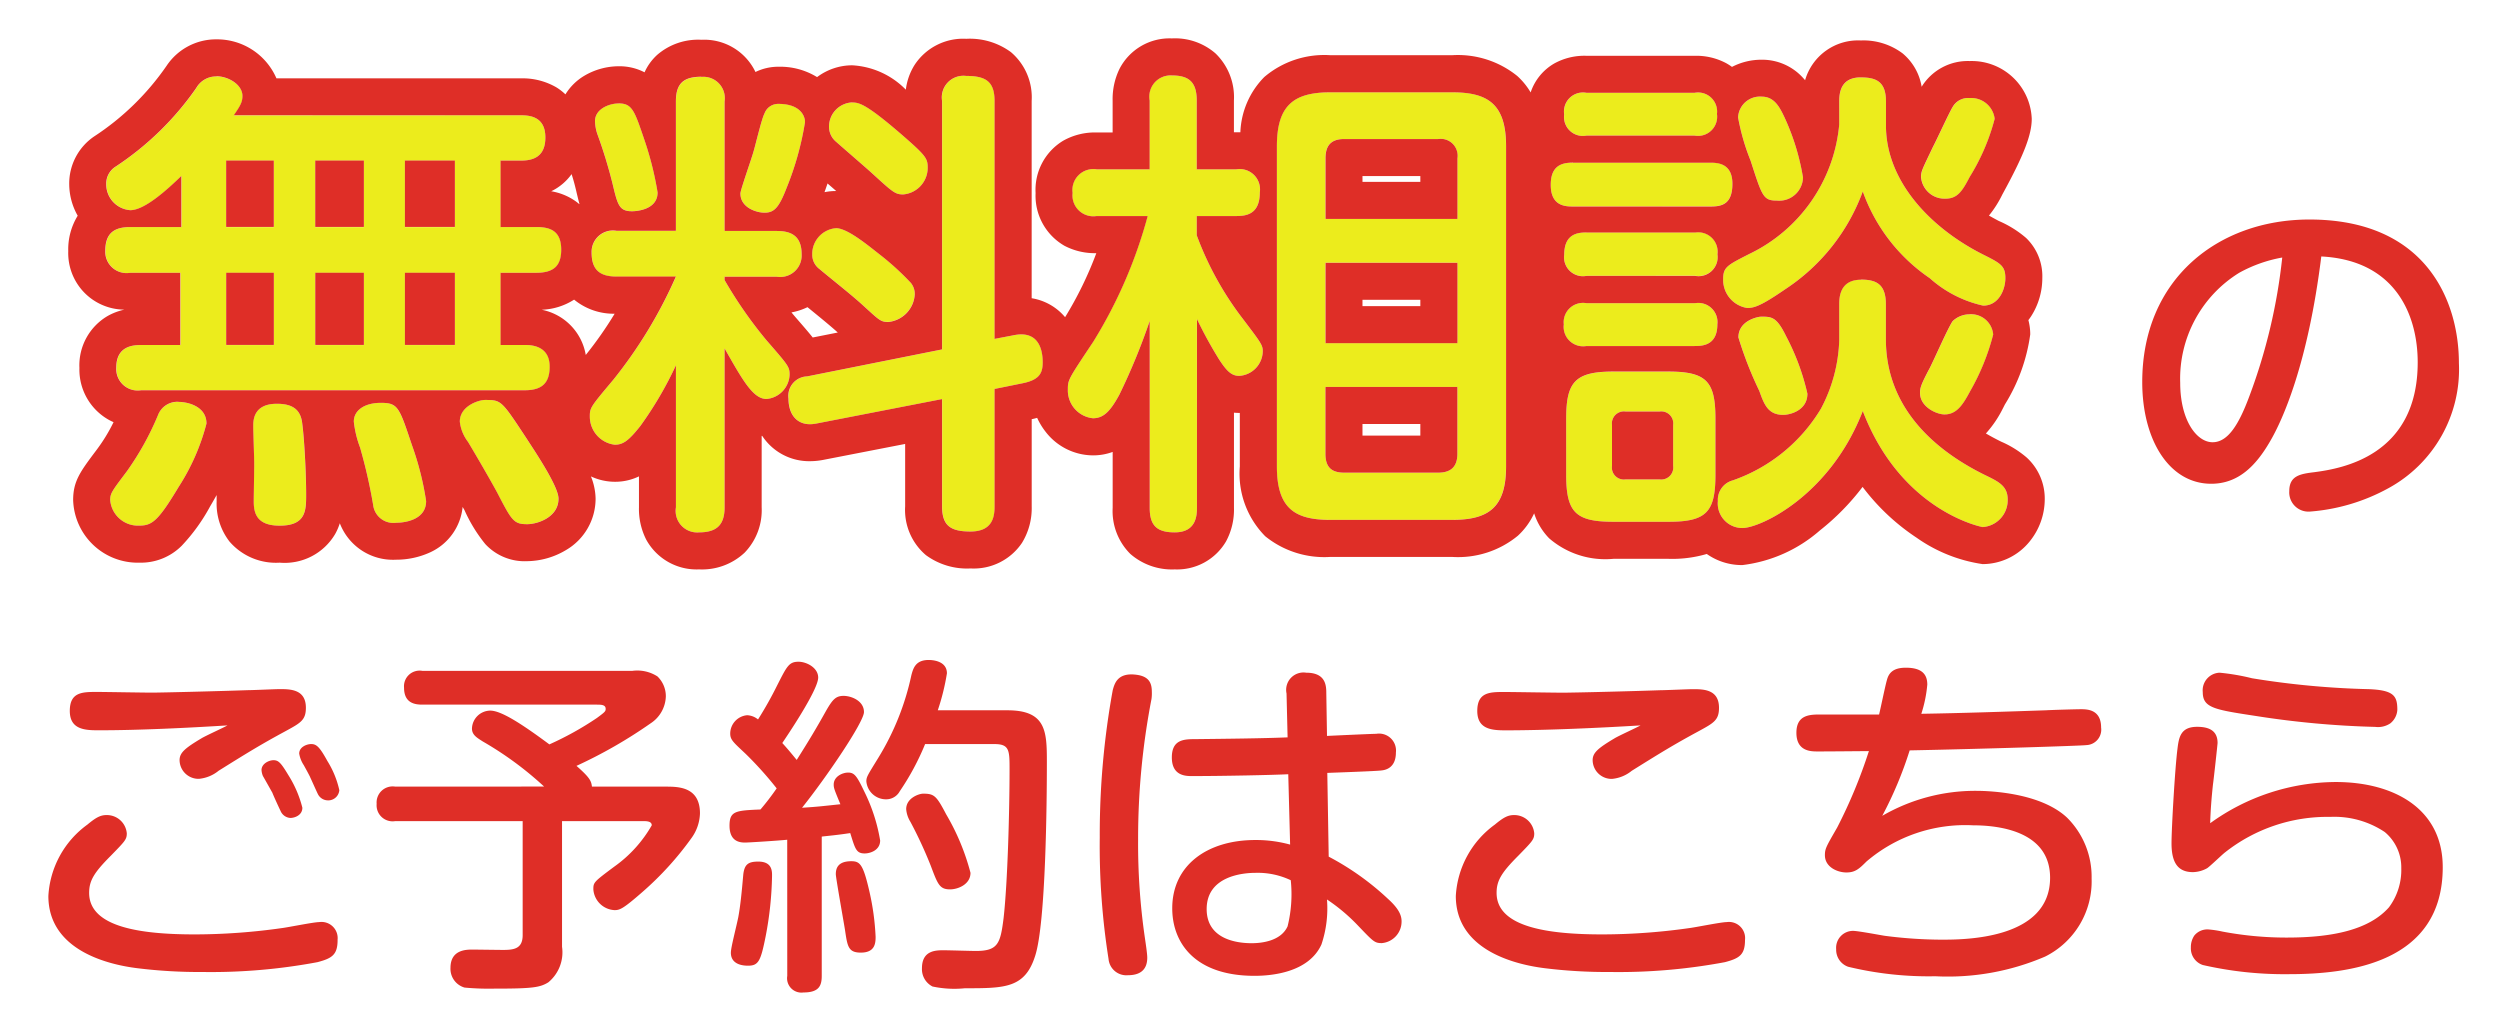
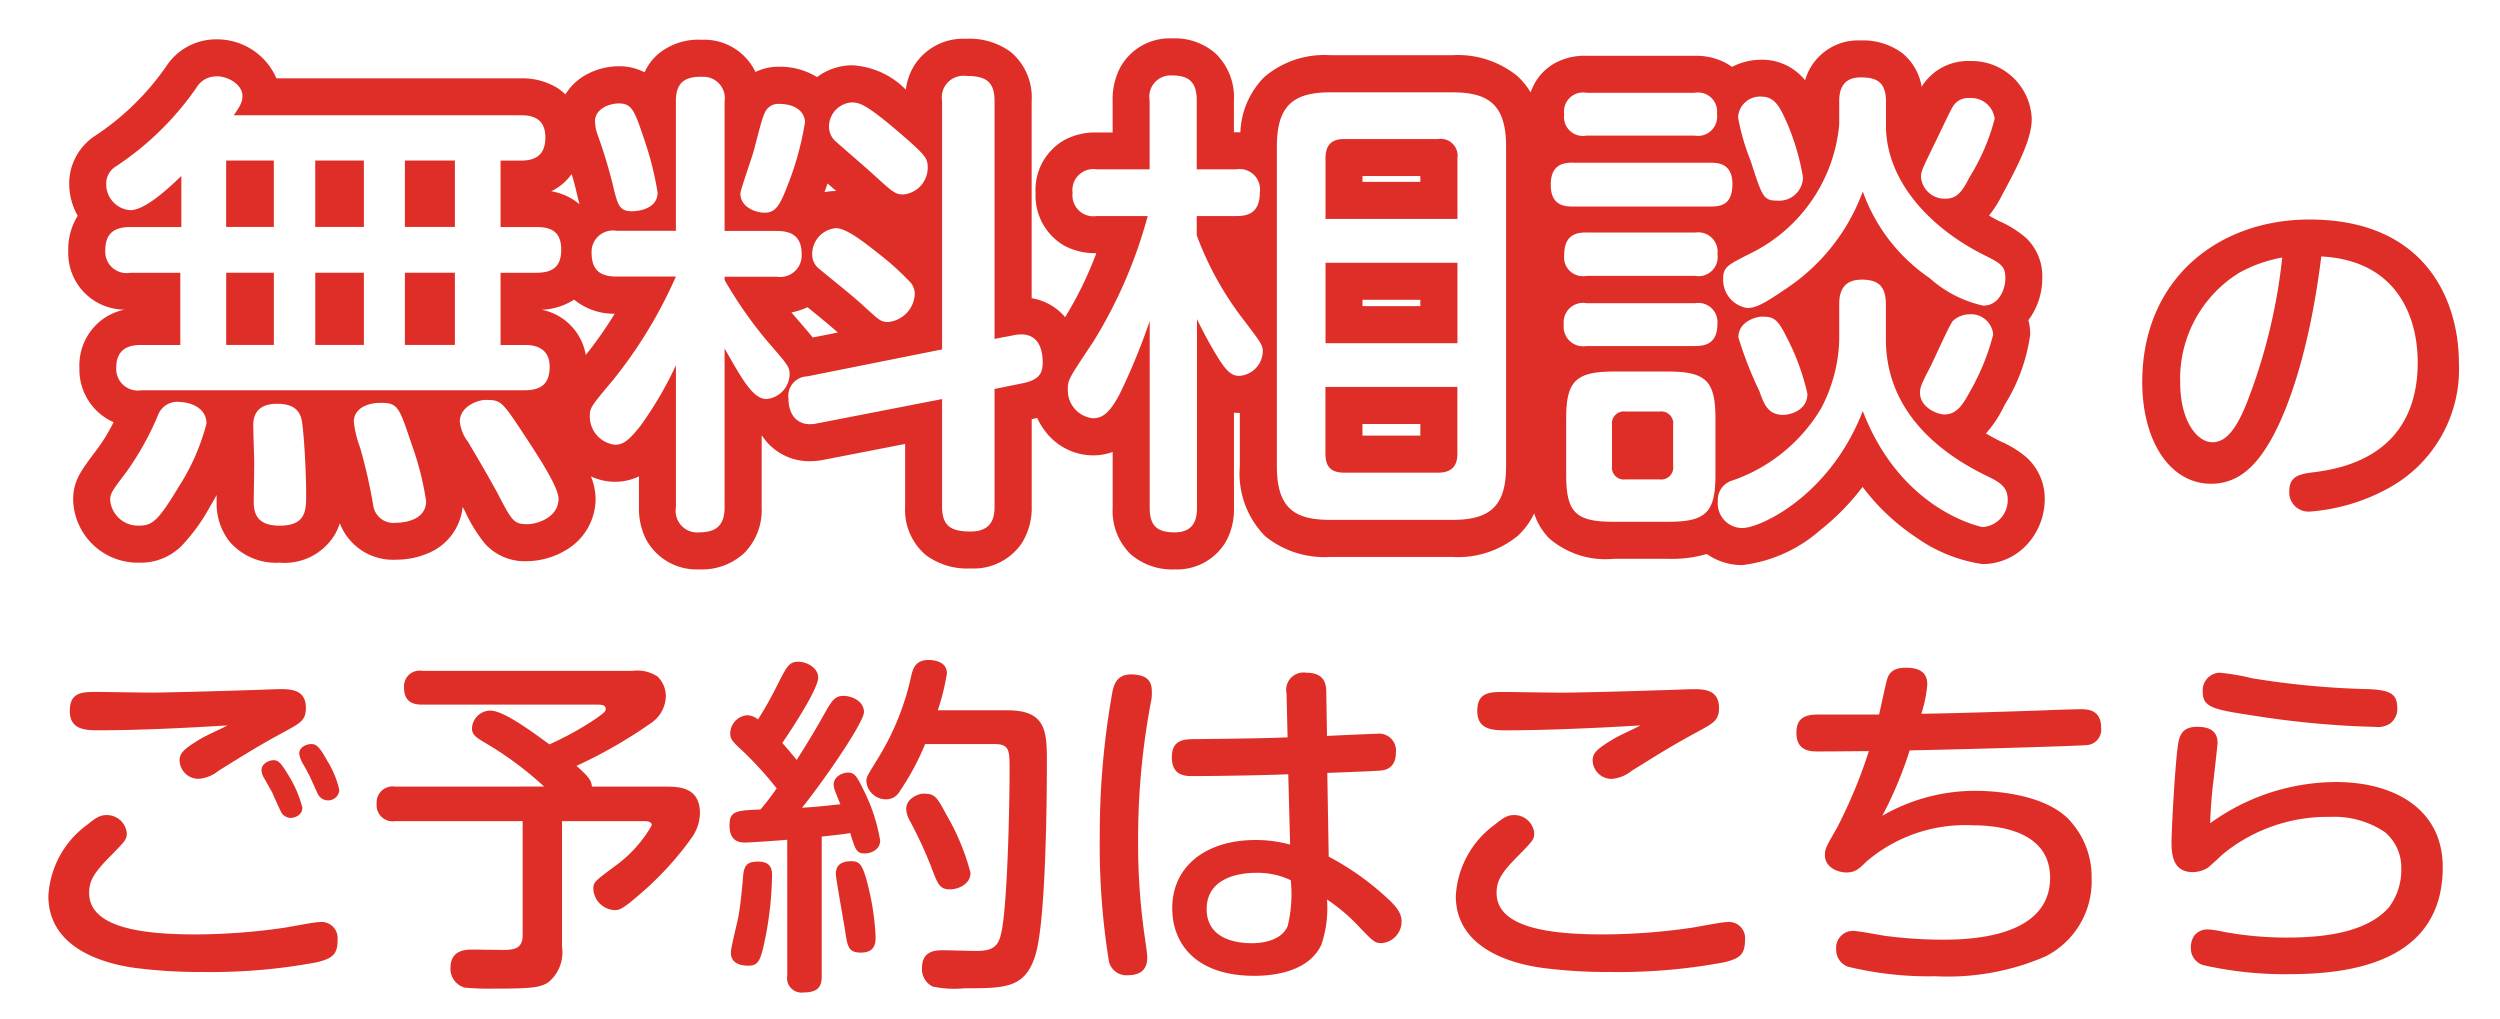
<svg xmlns="http://www.w3.org/2000/svg" width="135" height="55" viewBox="0 0 135 55">
  <defs>
    <clipPath id="a">
      <rect width="135" height="55" transform="translate(72.902 10.826)" fill="#fff" />
    </clipPath>
  </defs>
  <g transform="translate(-72.902 -10.826)" clip-path="url(#a)">
    <g transform="translate(73.652 6.13)">
-       <path d="M-105.118-20.072c.338-.494.468-.7.468-1.04,0-.624-.78-1.066-1.4-1.066a1.236,1.236,0,0,0-1.092.624,16.029,16.029,0,0,1-4.342,4.238,1.084,1.084,0,0,0-.52.962,1.4,1.4,0,0,0,1.3,1.4c.78,0,2-1.118,2.756-1.846v2.756h-2.756c-.962,0-1.352.416-1.352,1.3a1.152,1.152,0,0,0,1.352,1.17h2.7v3.9h-2.106c-.442,0-1.352.052-1.352,1.222a1.164,1.164,0,0,0,1.352,1.222h20.7c.91,0,1.352-.364,1.352-1.274,0-.988-.754-1.17-1.3-1.17h-1.352v-3.9h1.924c.936,0,1.352-.364,1.352-1.248,0-1.04-.624-1.222-1.352-1.222h-1.924v-3.588H-89.6c.962,0,1.3-.494,1.3-1.248,0-1.092-.78-1.2-1.326-1.2Zm7.02,6.032h-2.626v-3.588H-98.1Zm0,6.37h-2.626v-3.9H-98.1Zm-4.862-6.37h-2.574v-3.588h2.574Zm0,6.37h-2.574v-3.9h2.574Zm9.776-6.37h-2.7v-3.588h2.7Zm0,6.37h-2.7v-3.9h2.7ZM-108.134-4.6a1.116,1.116,0,0,0-1.092.728,15.4,15.4,0,0,1-1.69,3.042C-111.7.208-111.8.338-111.8.7a1.507,1.507,0,0,0,1.586,1.378c.676,0,1.014-.26,2.106-2.08A11.728,11.728,0,0,0-106.6-3.432C-106.6-4.342-107.562-4.6-108.134-4.6Zm5.33.1c-1.274,0-1.274.91-1.274,1.2,0,.312.052,1.742.052,2.054,0,.286-.026,1.716-.026,2.028,0,.65.182,1.3,1.4,1.3,1.43,0,1.43-.832,1.43-1.69,0-1.17-.1-2.99-.208-3.8C-101.5-4.186-101.946-4.5-102.8-4.5Zm5.616-.052c-.858,0-1.456.39-1.456,1.014a5.689,5.689,0,0,0,.338,1.4A28.288,28.288,0,0,1-97.6.962a1.1,1.1,0,0,0,1.248.962c.468,0,1.612-.156,1.612-1.17a15.746,15.746,0,0,0-.754-2.99C-96.2-4.316-96.252-4.55-97.188-4.55Zm5.616-.156c-.312,0-1.352.312-1.352,1.17a2.2,2.2,0,0,0,.442,1.092c.468.78,1.222,2.08,1.586,2.756.78,1.508.884,1.69,1.612,1.69.546,0,1.69-.364,1.69-1.378,0-.65-1.2-2.444-1.742-3.276C-90.688-4.706-90.688-4.706-91.572-4.706Zm27.534-3.3V-20.852c0-1.066-.494-1.352-1.534-1.352a1.169,1.169,0,0,0-1.3,1.352V-7.436l-7.28,1.456a1.054,1.054,0,0,0-1.014,1.2c0,.91.52,1.534,1.482,1.352l6.812-1.326v5.8c0,1.066.494,1.352,1.534,1.352,1.2,0,1.3-.806,1.3-1.352V-5.3l1.534-.312c.884-.182,1.066-.546,1.066-1.118,0-.442-.078-1.742-1.508-1.482Zm-17.212,9.1A1.163,1.163,0,0,0-80,2.444c.962,0,1.378-.416,1.378-1.352v-8.58c.962,1.69,1.534,2.73,2.262,2.73a1.37,1.37,0,0,0,1.248-1.3c0-.442-.052-.494-1.248-1.872a23.168,23.168,0,0,1-2.262-3.25v-.182h2.808a1.161,1.161,0,0,0,1.352-1.222c0-1.066-.676-1.248-1.352-1.248h-2.808v-6.994a1.155,1.155,0,0,0-1.248-1.326c-.936,0-1.378.338-1.378,1.326v6.994h-3.2a1.152,1.152,0,0,0-1.352,1.17c0,.962.468,1.3,1.352,1.3h3.2A24.857,24.857,0,0,1-84.63-5.8C-85.852-4.342-85.9-4.29-85.9-3.822a1.531,1.531,0,0,0,1.352,1.534c.468,0,.78-.26,1.378-1.014A19.8,19.8,0,0,0-81.25-6.578Zm-3.094-21.814c-.494,0-1.274.286-1.274.962a2.371,2.371,0,0,0,.13.7,26.492,26.492,0,0,1,.806,2.626c.286,1.2.364,1.534,1.066,1.534.286,0,1.378-.1,1.378-1.014a17.386,17.386,0,0,0-.728-2.886C-83.486-20.332-83.616-20.722-84.344-20.722Zm8.632.026a.782.782,0,0,0-.754.52c-.156.286-.494,1.742-.6,2.08-.1.364-.7,2.054-.7,2.236,0,.78.884,1.04,1.3,1.04.52,0,.78-.26,1.2-1.352a16.193,16.193,0,0,0,.988-3.536C-74.282-20.1-74.594-20.7-75.712-20.7Zm3.978-.078a1.312,1.312,0,0,0-1.248,1.3,1.059,1.059,0,0,0,.39.832c.26.234,1.586,1.378,1.872,1.638,1.17,1.066,1.3,1.2,1.742,1.2a1.445,1.445,0,0,0,1.326-1.43c0-.52-.078-.65-1.456-1.846C-71.006-20.722-71.37-20.774-71.734-20.774Zm-.884,6.786a1.4,1.4,0,0,0-1.274,1.4.97.97,0,0,0,.39.806c.65.546,1.742,1.4,2.366,1.976.858.78.936.884,1.352.884a1.593,1.593,0,0,0,1.43-1.508.964.964,0,0,0-.208-.6,14.638,14.638,0,0,0-1.716-1.56C-71.006-13.156-72.02-13.988-72.618-13.988Zm36.192-4.42c0-2.288-.988-2.912-2.912-2.912h-6.578c-1.976,0-2.886.7-2.886,2.912v17.29c0,2.262.962,2.886,2.886,2.886h6.578c1.976,0,2.912-.676,2.912-2.886ZM-39.052-7.774h-7.124v-4.342h7.124Zm-7.124-6.708v-3.276c0-.65.26-1.04,1.014-1.04h5.07a.912.912,0,0,1,1.04,1.04v3.276Zm7.124,12.688c0,.754-.416,1.014-1.04,1.014h-5.07c-.7,0-1.014-.312-1.014-1.014V-5.408h7.124Zm-14.066-7.28A22.771,22.771,0,0,0-51.9-6.864c.364.546.624.858,1.066.858a1.358,1.358,0,0,0,1.274-1.326c0-.338-.1-.468-1.066-1.742a17.122,17.122,0,0,1-2.5-4.524v-1.04h2.132c.52,0,1.274-.078,1.274-1.274a1.1,1.1,0,0,0-1.274-1.248h-2.132v-3.718c0-1.04-.468-1.352-1.352-1.352a1.149,1.149,0,0,0-1.2,1.352v3.718h-2.86a1.132,1.132,0,0,0-1.3,1.274,1.128,1.128,0,0,0,1.3,1.248h2.756a25.434,25.434,0,0,1-2.938,6.786C-60.06-5.824-60.086-5.8-60.086-5.278a1.512,1.512,0,0,0,1.352,1.56c.572,0,.936-.364,1.43-1.274A34.373,34.373,0,0,0-55.666-8.97V1.118c0,.988.416,1.326,1.352,1.326,1.144,0,1.2-.884,1.2-1.326ZM-25.4-15.158c.572,0,1.2-.078,1.2-1.222,0-1.092-.754-1.144-1.2-1.144h-7.41c-.6,0-1.2.156-1.2,1.2,0,1.144.78,1.17,1.2,1.17Zm2.782-5.928a1.184,1.184,0,0,0-1.274,1.118,11.8,11.8,0,0,0,.676,2.34c.624,1.924.676,2.158,1.43,2.158a1.287,1.287,0,0,0,1.4-1.248A12.565,12.565,0,0,0-21.4-19.994C-21.658-20.54-21.944-21.086-22.62-21.086ZM-26.26-7.618c.39,0,1.248,0,1.248-1.17a1.036,1.036,0,0,0-1.2-1.144h-5.876a1.045,1.045,0,0,0-1.222,1.144,1.053,1.053,0,0,0,1.222,1.17ZM-22.672-9.2c-.1,0-1.2.182-1.2,1.118A19.937,19.937,0,0,0-22.75-5.2c.26.728.468,1.3,1.3,1.3.312,0,1.3-.208,1.3-1.144a12.54,12.54,0,0,0-1.144-3.094C-21.814-9.2-22.074-9.2-22.672-9.2Zm-2.444,5.512c0-2-.468-2.548-2.548-2.548h-2.964c-2.08,0-2.548.572-2.548,2.548V-.676c0,2.028.494,2.548,2.548,2.548h2.99c2.054,0,2.522-.546,2.522-2.548ZM-27.4-1.144a.646.646,0,0,1-.728.728h-1.846a.644.644,0,0,1-.728-.728v-2.21a.647.647,0,0,1,.728-.728h1.846a.646.646,0,0,1,.728.728Zm1.17-17.836a1.036,1.036,0,0,0,1.2-1.17,1.028,1.028,0,0,0-1.2-1.144h-5.85a1.028,1.028,0,0,0-1.2,1.17,1.02,1.02,0,0,0,1.2,1.144Zm.026,7.566a1.032,1.032,0,0,0,1.2-1.17,1.049,1.049,0,0,0-1.2-1.17h-5.876c-.442,0-1.2.052-1.2,1.2a1.02,1.02,0,0,0,1.2,1.144Zm16.172-8.476a1.272,1.272,0,0,0-1.352-1.118.952.952,0,0,0-.91.468c-.182.286-.884,1.82-1.066,2.158-.572,1.2-.65,1.326-.65,1.638a1.279,1.279,0,0,0,1.3,1.17c.65,0,.91-.364,1.326-1.17A11.356,11.356,0,0,0-10.036-19.89ZM-18.434-7.9a8.418,8.418,0,0,1-.988,3.666A9,9,0,0,1-24.18-.364,1.089,1.089,0,0,0-24.986.754,1.329,1.329,0,0,0-23.66,2.21c.962,0,4.732-1.742,6.5-6.318,2.08,5.434,6.448,6.266,6.474,6.266A1.454,1.454,0,0,0-9.334.676c0-.728-.468-.962-1.222-1.326-3.016-1.482-5.356-3.848-5.356-7.332V-9.854c0-1.066-.468-1.352-1.352-1.352-1.17,0-1.17,1.014-1.17,1.352Zm0-11.674A8.618,8.618,0,0,1-23.3-12.584c-1.17.6-1.4.7-1.4,1.352a1.538,1.538,0,0,0,1.3,1.56c.364,0,.728-.1,2.054-1.014a10.717,10.717,0,0,0,4.186-5.278,9.527,9.527,0,0,0,3.614,4.68A6.4,6.4,0,0,0-10.66-9.8c.858,0,1.2-.884,1.2-1.482,0-.676-.26-.806-1.248-1.3-2.86-1.456-5.2-3.978-5.2-6.942v-1.3c0-1.066-.52-1.3-1.352-1.3-.91,0-1.17.572-1.17,1.274Zm8.32,11.336a1.2,1.2,0,0,0-1.3-1.092,1.339,1.339,0,0,0-.884.364c-.234.312-1.04,2.158-1.248,2.548-.468.884-.52,1.066-.52,1.326,0,.78.91,1.17,1.326,1.17.676,0,1.014-.572,1.378-1.248A12.289,12.289,0,0,0-10.114-8.242Z" transform="translate(117 31)" fill="#ecec1c" />
      <path d="M-54.47-22.23a1.149,1.149,0,0,0-1.2,1.352v3.718h-2.86a1.132,1.132,0,0,0-1.3,1.274,1.128,1.128,0,0,0,1.3,1.248h2.756a25.434,25.434,0,0,1-2.938,6.786C-60.06-5.824-60.086-5.8-60.086-5.278a1.512,1.512,0,0,0,1.352,1.56c.572,0,.936-.364,1.43-1.274A34.372,34.372,0,0,0-55.666-8.97V1.118c0,.988.416,1.326,1.352,1.326,1.144,0,1.2-.884,1.2-1.326V-9.074A22.772,22.772,0,0,0-51.9-6.864c.364.546.624.858,1.066.858a1.358,1.358,0,0,0,1.274-1.326c0-.338-.1-.468-1.066-1.742a17.122,17.122,0,0,1-2.5-4.524v-1.04h2.132c.52,0,1.274-.078,1.274-1.274a1.1,1.1,0,0,0-1.274-1.248h-2.132v-3.718c0-1.04-.468-1.352-1.352-1.352m-11.1.026a1.169,1.169,0,0,0-1.3,1.352V-7.436l-7.28,1.456a1.054,1.054,0,0,0-1.014,1.2c0,.91.52,1.534,1.482,1.352l6.812-1.326v5.8c0,1.066.494,1.352,1.534,1.352,1.2,0,1.3-.806,1.3-1.352V-5.3l1.534-.312c.884-.182,1.066-.546,1.066-1.118,0-.442-.078-1.742-1.508-1.482l-1.092.208V-20.852c0-1.066-.494-1.352-1.534-1.352m-40.482.026a1.236,1.236,0,0,0-1.092.624,16.029,16.029,0,0,1-4.342,4.238,1.084,1.084,0,0,0-.52.962,1.4,1.4,0,0,0,1.3,1.4c.78,0,2-1.118,2.756-1.846v2.756h-2.756c-.962,0-1.352.416-1.352,1.3a1.152,1.152,0,0,0,1.352,1.17h2.7v3.9h-2.106c-.442,0-1.352.052-1.352,1.222a1.164,1.164,0,0,0,1.352,1.222h20.7c.91,0,1.352-.364,1.352-1.274,0-.988-.754-1.17-1.3-1.17h-1.352v-3.9h1.924c.936,0,1.352-.364,1.352-1.248,0-1.04-.624-1.222-1.352-1.222h-1.924v-3.588H-89.6c.962,0,1.3-.494,1.3-1.248,0-1.092-.78-1.2-1.326-1.2h-15.5c.338-.494.468-.7.468-1.04,0-.624-.78-1.066-1.4-1.066m3.094,8.138h-2.574v-3.588h2.574v3.588m4.862,0h-2.626v-3.588H-98.1v3.588m4.914,0h-2.7v-3.588h2.7v3.588m-9.776,6.37h-2.574v-3.9h2.574v3.9m4.862,0h-2.626v-3.9H-98.1v3.9m4.914,0h-2.7v-3.9h2.7v3.9m13.312-14.482c-.936,0-1.378.338-1.378,1.326v6.994h-3.2a1.152,1.152,0,0,0-1.352,1.17c0,.962.468,1.3,1.352,1.3h3.2A24.857,24.857,0,0,1-84.63-5.8C-85.852-4.342-85.9-4.29-85.9-3.822a1.531,1.531,0,0,0,1.352,1.534c.468,0,.78-.26,1.378-1.014A19.8,19.8,0,0,0-81.25-6.578v7.67A1.163,1.163,0,0,0-80,2.444c.962,0,1.378-.416,1.378-1.352v-8.58c.962,1.69,1.534,2.73,2.262,2.73a1.37,1.37,0,0,0,1.248-1.3c0-.442-.052-.494-1.248-1.872a23.168,23.168,0,0,1-2.262-3.25v-.182h2.808a1.161,1.161,0,0,0,1.352-1.222c0-1.066-.676-1.248-1.352-1.248h-2.808v-6.994a1.155,1.155,0,0,0-1.248-1.326m62.608.026c-.91,0-1.17.572-1.17,1.274v1.274A8.618,8.618,0,0,1-23.3-12.584c-1.17.6-1.4.7-1.4,1.352a1.538,1.538,0,0,0,1.3,1.56c.364,0,.728-.1,2.054-1.014a10.717,10.717,0,0,0,4.186-5.278,9.527,9.527,0,0,0,3.614,4.68A6.4,6.4,0,0,0-10.66-9.8c.858,0,1.2-.884,1.2-1.482,0-.676-.26-.806-1.248-1.3-2.86-1.456-5.2-3.978-5.2-6.942v-1.3c0-1.066-.52-1.3-1.352-1.3m-28.652.806c-1.976,0-2.886.7-2.886,2.912v17.29c0,2.262.962,2.886,2.886,2.886h6.578c1.976,0,2.912-.676,2.912-2.886v-17.29c0-2.288-.988-2.912-2.912-2.912h-6.578m6.864,6.838h-7.124v-3.276c0-.65.26-1.04,1.014-1.04h5.07a.912.912,0,0,1,1.04,1.04v3.276m0,6.708h-7.124v-4.342h7.124v4.342M-40.092-.78h-5.07c-.7,0-1.014-.312-1.014-1.014V-5.408h7.124v3.614c0,.754-.416,1.014-1.04,1.014m8.008-20.514a1.028,1.028,0,0,0-1.2,1.17,1.02,1.02,0,0,0,1.2,1.144h5.85a1.036,1.036,0,0,0,1.2-1.17,1.028,1.028,0,0,0-1.2-1.144h-5.85m9.464.208a1.184,1.184,0,0,0-1.274,1.118,11.8,11.8,0,0,0,.676,2.34c.624,1.924.676,2.158,1.43,2.158a1.287,1.287,0,0,0,1.4-1.248A12.565,12.565,0,0,0-21.4-19.994c-.26-.546-.546-1.092-1.222-1.092m11.232.078a.952.952,0,0,0-.91.468c-.182.286-.884,1.82-1.066,2.158-.572,1.2-.65,1.326-.65,1.638a1.279,1.279,0,0,0,1.3,1.17c.65,0,.91-.364,1.326-1.17a11.356,11.356,0,0,0,1.352-3.146,1.272,1.272,0,0,0-1.352-1.118m-60.346.234a1.312,1.312,0,0,0-1.248,1.3,1.059,1.059,0,0,0,.39.832c.26.234,1.586,1.378,1.872,1.638,1.17,1.066,1.3,1.2,1.742,1.2a1.445,1.445,0,0,0,1.326-1.43c0-.52-.078-.65-1.456-1.846-1.9-1.638-2.262-1.69-2.626-1.69m-12.61.052c-.494,0-1.274.286-1.274.962a2.371,2.371,0,0,0,.13.7,26.492,26.492,0,0,1,.806,2.626c.286,1.2.364,1.534,1.066,1.534.286,0,1.378-.1,1.378-1.014a17.385,17.385,0,0,0-.728-2.886c-.52-1.534-.65-1.924-1.378-1.924m8.632.026a.782.782,0,0,0-.754.52c-.156.286-.494,1.742-.6,2.08-.1.364-.7,2.054-.7,2.236,0,.78.884,1.04,1.3,1.04.52,0,.78-.26,1.2-1.352a16.193,16.193,0,0,0,.988-3.536c0-.39-.312-.988-1.43-.988m42.9,3.172c-.6,0-1.2.156-1.2,1.2,0,1.144.78,1.17,1.2,1.17h7.41c.572,0,1.2-.078,1.2-1.222,0-1.092-.754-1.144-1.2-1.144h-7.41m-39.806,3.536a1.4,1.4,0,0,0-1.274,1.4.97.97,0,0,0,.39.806c.65.546,1.742,1.4,2.366,1.976.858.78.936.884,1.352.884a1.593,1.593,0,0,0,1.43-1.508.964.964,0,0,0-.208-.6,14.639,14.639,0,0,0-1.716-1.56c-.728-.572-1.742-1.4-2.34-1.4m40.534.234c-.442,0-1.2.052-1.2,1.2a1.02,1.02,0,0,0,1.2,1.144h5.876a1.032,1.032,0,0,0,1.2-1.17,1.048,1.048,0,0,0-1.2-1.17h-5.876m14.82,2.548c-1.17,0-1.17,1.014-1.17,1.352V-7.9a8.418,8.418,0,0,1-.988,3.666A9,9,0,0,1-24.18-.364,1.089,1.089,0,0,0-24.986.754,1.329,1.329,0,0,0-23.66,2.21c.962,0,4.732-1.742,6.5-6.318,2.08,5.434,6.448,6.266,6.474,6.266A1.454,1.454,0,0,0-9.334.676c0-.728-.468-.962-1.222-1.326-3.016-1.482-5.356-3.848-5.356-7.332V-9.854c0-1.066-.468-1.352-1.352-1.352m-14.82,1.274a1.045,1.045,0,0,0-1.222,1.144,1.053,1.053,0,0,0,1.222,1.17h5.824c.39,0,1.248,0,1.248-1.17a1.036,1.036,0,0,0-1.2-1.144h-5.876m20.67.6a1.339,1.339,0,0,0-.884.364c-.234.312-1.04,2.158-1.248,2.548-.468.884-.52,1.066-.52,1.326,0,.78.91,1.17,1.326,1.17.676,0,1.014-.572,1.378-1.248a12.288,12.288,0,0,0,1.248-3.068,1.2,1.2,0,0,0-1.3-1.092m-11.258.13c-.1,0-1.2.182-1.2,1.118A19.937,19.937,0,0,0-22.75-5.2c.26.728.468,1.3,1.3,1.3.312,0,1.3-.208,1.3-1.144a12.54,12.54,0,0,0-1.144-3.094c-.52-1.066-.78-1.066-1.378-1.066M-30.628-6.24c-2.08,0-2.548.572-2.548,2.548V-.676c0,2.028.494,2.548,2.548,2.548h2.99c2.054,0,2.522-.546,2.522-2.548V-3.692c0-2-.468-2.548-2.548-2.548h-2.964m2.5,5.824h-1.846a.644.644,0,0,1-.728-.728v-2.21a.647.647,0,0,1,.728-.728h1.846a.646.646,0,0,1,.728.728v2.21a.646.646,0,0,1-.728.728m-63.44-4.29c-.312,0-1.352.312-1.352,1.17a2.2,2.2,0,0,0,.442,1.092c.468.78,1.222,2.08,1.586,2.756.78,1.508.884,1.69,1.612,1.69.546,0,1.69-.364,1.69-1.378,0-.65-1.2-2.444-1.742-3.276-1.352-2.054-1.352-2.054-2.236-2.054m-16.562.1a1.116,1.116,0,0,0-1.092.728,15.4,15.4,0,0,1-1.69,3.042C-111.7.208-111.8.338-111.8.7a1.507,1.507,0,0,0,1.586,1.378c.676,0,1.014-.26,2.106-2.08A11.728,11.728,0,0,0-106.6-3.432c0-.91-.962-1.17-1.534-1.17m10.946.052c-.858,0-1.456.39-1.456,1.014a5.689,5.689,0,0,0,.338,1.4A28.29,28.29,0,0,1-97.6.962a1.1,1.1,0,0,0,1.248.962c.468,0,1.612-.156,1.612-1.17a15.747,15.747,0,0,0-.754-2.99c-.7-2.08-.754-2.314-1.69-2.314M-102.8-4.5c-1.274,0-1.274.91-1.274,1.2,0,.312.052,1.742.052,2.054,0,.286-.026,1.716-.026,2.028,0,.65.182,1.3,1.4,1.3,1.43,0,1.43-.832,1.43-1.69,0-1.17-.1-2.99-.208-3.8-.078-.78-.52-1.092-1.378-1.092M-54.47-24.23a3.328,3.328,0,0,1,2.357.81,3.285,3.285,0,0,1,.995,2.542v1.718h.132c.058,0,.131,0,.216,0a4.478,4.478,0,0,1,1.291-2.984,5,5,0,0,1,3.563-1.179h6.578A5.1,5.1,0,0,1-35.817-22.2a3.783,3.783,0,0,1,.722.887,2.844,2.844,0,0,1,1.277-1.564,3.366,3.366,0,0,1,1.734-.414h5.85a3.432,3.432,0,0,1,1.7.4,2.861,2.861,0,0,1,.311.2,3.442,3.442,0,0,1,1.605-.388,2.973,2.973,0,0,1,2.238.987q.055.059.105.12a2.976,2.976,0,0,1,3.012-2.147,3.517,3.517,0,0,1,2.256.7,2.97,2.97,0,0,1,1.026,1.8,2.926,2.926,0,0,1,2.594-1.388A3.245,3.245,0,0,1-8.036-19.89c0,.867-.43,1.975-1.586,4.085a5.866,5.866,0,0,1-.724,1.142c.178.1.357.2.534.292a5.7,5.7,0,0,1,1.47.916,2.863,2.863,0,0,1,.877,2.169,3.814,3.814,0,0,1-.6,2.053q-.072.112-.152.215a3.01,3.01,0,0,1,.1.773,9.638,9.638,0,0,1-1.37,3.784l-.09.178-.028.054a5.924,5.924,0,0,1-.878,1.3l-.03.031q.392.23.829.445a5.384,5.384,0,0,1,1.374.855A3.006,3.006,0,0,1-7.334.676,3.634,3.634,0,0,1-8.15,2.937a3.275,3.275,0,0,1-2.536,1.221,8.241,8.241,0,0,1-3.562-1.422A11.769,11.769,0,0,1-17.17-.012,12.963,12.963,0,0,1-19.477,2.34,7.763,7.763,0,0,1-23.66,4.21a3.289,3.289,0,0,1-1.924-.6,6.614,6.614,0,0,1-2.054.263h-2.99a4.635,4.635,0,0,1-3.464-1.105,3.4,3.4,0,0,1-.814-1.353,3.819,3.819,0,0,1-.876,1.208,5.079,5.079,0,0,1-3.556,1.147h-6.578a5.066,5.066,0,0,1-3.512-1.117A4.809,4.809,0,0,1-50.8-1.118V-4.006a2.981,2.981,0,0,1-.316-.014V1.118a3.605,3.605,0,0,1-.427,1.812,3.061,3.061,0,0,1-2.769,1.514,3.42,3.42,0,0,1-2.4-.836,3.267,3.267,0,0,1-.954-2.49V-1.9a3.044,3.044,0,0,1-1.068.186,3.25,3.25,0,0,1-2.545-1.264,3.71,3.71,0,0,1-.465-.762q-.141.04-.294.073V1.04a3.586,3.586,0,0,1-.525,1.971,3.138,3.138,0,0,1-2.775,1.381,3.742,3.742,0,0,1-2.414-.72,3.2,3.2,0,0,1-1.12-2.632V-2.331l-4.44.864A3.735,3.735,0,0,1-74-1.4a3.032,3.032,0,0,1-2.591-1.367l-.029,0V1.092a3.3,3.3,0,0,1-.924,2.451,3.358,3.358,0,0,1-2.454.9,3.1,3.1,0,0,1-2.861-1.616,3.662,3.662,0,0,1-.387-1.736V-.58a2.953,2.953,0,0,1-1.3.292,3.085,3.085,0,0,1-1.294-.29,3.338,3.338,0,0,1,.252,1.2A3.214,3.214,0,0,1-87.187,3.4a4.183,4.183,0,0,1-2.1.6,2.894,2.894,0,0,1-2.261-.928,8.241,8.241,0,0,1-1.12-1.828l-.1-.174a3.022,3.022,0,0,1-1.748,2.45,4.388,4.388,0,0,1-1.849.4A3.072,3.072,0,0,1-99.4,1.951a3.08,3.08,0,0,1-.257.592,3.166,3.166,0,0,1-2.991,1.537,3.308,3.308,0,0,1-2.712-1.144A3.346,3.346,0,0,1-106.052.78c0-.075,0-.2,0-.352-.157.283-.281.494-.339.592l-.006.009a10.026,10.026,0,0,1-1.541,2.138,3.115,3.115,0,0,1-2.28.913A3.491,3.491,0,0,1-113.8.7c0-1.022.386-1.537,1.231-2.663l.058-.078a9.094,9.094,0,0,0,.893-1.467q-.105-.045-.211-.1a3.108,3.108,0,0,1-1.633-2.8v-.043a3.084,3.084,0,0,1,1.529-2.792,3.223,3.223,0,0,1,.9-.34,3.054,3.054,0,0,1-3.031-3.159,3.461,3.461,0,0,1,.51-1.913,3.48,3.48,0,0,1-.458-1.7,3.075,3.075,0,0,1,1.337-2.575,14.153,14.153,0,0,0,3.921-3.821,3.206,3.206,0,0,1,2.7-1.428,3.493,3.493,0,0,1,3.232,2.106h13.2a3.636,3.636,0,0,1,1.918.487,2.922,2.922,0,0,1,.487.378,2.987,2.987,0,0,1,1.012-1,3.683,3.683,0,0,1,1.861-.518,2.95,2.95,0,0,1,1.4.327,2.857,2.857,0,0,1,.681-.941,3.375,3.375,0,0,1,2.39-.816,3.064,3.064,0,0,1,2.918,1.74,2.8,2.8,0,0,1,1.242-.284,3.8,3.8,0,0,1,2.085.56,3.169,3.169,0,0,1,1.893-.638,4.385,4.385,0,0,1,2.9,1.316,3.241,3.241,0,0,1,.48-1.347,3.135,3.135,0,0,1,2.781-1.4,3.742,3.742,0,0,1,2.414.72,3.2,3.2,0,0,1,1.12,2.632V-10.2a2.972,2.972,0,0,1,1.805,1.024,19.888,19.888,0,0,0,1.687-3.457,3.528,3.528,0,0,1-1.723-.4,3.116,3.116,0,0,1-1.557-2.843,3.094,3.094,0,0,1,1.49-2.829,3.482,3.482,0,0,1,1.81-.445h.86v-1.718a3.73,3.73,0,0,1,.365-1.705A3.038,3.038,0,0,1-54.47-24.23Zm-32.156,8.268c-.1-.413-.145-.585-.258-.939a2.9,2.9,0,0,1-1.1.925,3.2,3.2,0,0,1,1.3.527c.065.046.137.1.212.167l.012-.008c-.055-.2-.107-.422-.165-.662Zm45.574-.836h-3.124v.316h3.124Zm-31.541.81-.47-.409c-.054.161-.109.319-.164.471A3.013,3.013,0,0,1-72.593-15.988ZM-84.559-9.363a3.363,3.363,0,0,1-2.189-.761,3.447,3.447,0,0,1-1.754.546,3,3,0,0,1,2.383,2.442A20.347,20.347,0,0,0-84.559-9.363Zm43.507-.753h-3.124v.342h3.124ZM-72.51-8.348c-.373-.34-.964-.821-1.486-1.247l-.15-.122a3.382,3.382,0,0,1-.865.283c.076.093.133.161.167.2l.054.063c.443.51.722.832.926,1.092Zm31.458,4.94h-3.124v.628h3.124Z" transform="translate(117 31)" fill="#df2e27" />
      <path d="M-8.4-12.977c4.047.209,5.206,3.211,5.206,5.719,0,5.073-4.142,5.738-5.567,5.928-.779.095-1.368.19-1.368,1.026A1.038,1.038,0,0,0-9.025.8,10.416,10.416,0,0,0-4.788-.456,7.313,7.313,0,0,0-.969-7.22c0-3.325-1.748-7.752-8.075-7.752-4.9,0-9.025,3.192-9.025,8.778,0,3.135,1.463,5.491,3.724,5.491,1.463,0,2.413-.969,3.173-2.28C-10.488-4.142-9.12-7.182-8.4-12.977Zm-2.109.057a30.468,30.468,0,0,1-1.767,7.467c-.57,1.539-1.159,2.508-1.995,2.508-.855,0-1.748-1.178-1.748-3.211A6.72,6.72,0,0,1-12.825-12.1,7.541,7.541,0,0,1-10.507-12.92Zm-110.96,25.266c-.19.114-1.2.57-1.406.7-.893.532-1.178.779-1.178,1.178a1.022,1.022,0,0,0,1.045,1.007,1.97,1.97,0,0,0,1.064-.437c1.615-1.007,2.261-1.406,3.629-2.147.8-.437,1.083-.589,1.083-1.254,0-.988-.817-1.007-1.406-1.007-.247,0-1.444.057-1.729.057-1.634.057-4.674.133-5.206.133-.361,0-2.584-.038-2.926-.038-.8,0-1.482,0-1.482,1.026,0,1.007.817,1.045,1.539,1.045C-126.293,12.612-123.6,12.479-121.467,12.346Zm5.947,11.59a.873.873,0,0,0-.988-.969c-.3,0-1.691.285-2.014.323a33.65,33.65,0,0,1-4.693.342c-2.85,0-5.719-.361-5.719-2.242,0-.665.266-1.1,1.178-2.014.76-.779.855-.874.855-1.2a1.079,1.079,0,0,0-1.1-.988c-.323,0-.57.133-1.026.513a5.106,5.106,0,0,0-2.109,3.857c0,3.021,3.42,3.724,4.769,3.895a27.354,27.354,0,0,0,3.553.209,31.142,31.142,0,0,0,6.213-.532C-115.824,24.924-115.52,24.734-115.52,23.936Zm-3.515-7.942c.057.152.361.817.437.969a.611.611,0,0,0,.532.38c.209,0,.646-.133.646-.551a6.067,6.067,0,0,0-.76-1.767c-.4-.665-.532-.8-.8-.8-.247,0-.646.19-.646.532a1,1,0,0,0,.076.323C-119.472,15.215-119.111,15.861-119.035,15.994Zm2.033-.855c.057.114.342.76.418.912a.609.609,0,0,0,.513.342.6.6,0,0,0,.646-.551,5.036,5.036,0,0,0-.646-1.577c-.418-.76-.589-.912-.874-.912-.228,0-.646.152-.646.513a1.6,1.6,0,0,0,.247.627C-117.211,14.74-117.135,14.873-117,15.139Zm4.6.513a.868.868,0,0,0-1.007.931.865.865,0,0,0,1.007.931h6.878V23.67c0,.741-.475.8-1.064.8-.171,0-1.558-.019-1.634-.019-.342,0-1.2,0-1.2.988a1.054,1.054,0,0,0,.76,1.064,14.07,14.07,0,0,0,1.6.057c2.052,0,2.47-.057,2.926-.342A2.1,2.1,0,0,0-103.4,24.3V17.514h4.351c.209,0,.494,0,.494.228a6.981,6.981,0,0,1-2.014,2.223c-1.121.836-1.14.855-1.14,1.235a1.208,1.208,0,0,0,1.14,1.121c.285,0,.456-.057,1.52-.988a16.911,16.911,0,0,0,2.641-2.907,2.386,2.386,0,0,0,.456-1.33c0-1.444-1.178-1.444-1.862-1.444h-3.971c-.038-.3-.1-.475-.836-1.121a25.631,25.631,0,0,0,4.009-2.3,1.8,1.8,0,0,0,.817-1.444A1.48,1.48,0,0,0-98.249,9.7,2.015,2.015,0,0,0-99.6,9.4h-11.343a.844.844,0,0,0-.988.912c0,.836.589.912.988.912h9.386c.266,0,.513,0,.513.228,0,.133-.038.171-.475.494a16.9,16.9,0,0,1-2.565,1.425c-1.482-1.1-2.6-1.824-3.192-1.824a1,1,0,0,0-.988.969c0,.342.266.494.589.7a18.359,18.359,0,0,1,3.306,2.432Zm21.166,10.222a.775.775,0,0,0,.874.893c.836,0,.988-.361.988-.893V18.35c.3-.038.8-.076,1.539-.19.266.855.323,1.1.779,1.1.3,0,.836-.171.836-.7a9.387,9.387,0,0,0-.855-2.641c-.4-.836-.532-1.026-.874-1.026-.3,0-.779.209-.779.646,0,.19.038.285.361,1.064-1.083.114-1.2.133-2.071.19,1.349-1.691,3.344-4.636,3.344-5.168,0-.608-.684-.874-1.1-.874s-.589.19-.931.779c-.551.988-.893,1.558-1.6,2.679-.1-.114-.38-.475-.779-.912.19-.285,1.938-2.85,1.938-3.534,0-.532-.627-.855-1.064-.855-.513,0-.627.247-1.14,1.254a19.945,19.945,0,0,1-1.045,1.862.989.989,0,0,0-.589-.228,1,1,0,0,0-.912.988c0,.342.171.475.836,1.1a19.47,19.47,0,0,1,1.672,1.862,13.851,13.851,0,0,1-.874,1.14c-1.33.057-1.672.076-1.672.874,0,.855.551.912.836.912.209,0,1.767-.1,2.28-.152ZM-92.8,19.7c-.532,0-.76.133-.817.741-.076.874-.152,1.653-.266,2.261-.133.646-.4,1.634-.4,1.919,0,.7.779.7.931.7.57,0,.684-.266.95-1.6a18.647,18.647,0,0,0,.342-3.23C-92.055,20.212-92.055,19.7-92.8,19.7Zm9.69-8.17a12.241,12.241,0,0,0,.494-1.995c0-.722-.893-.722-.988-.722-.722,0-.836.475-.931.817a14.108,14.108,0,0,1-1.786,4.465c-.57.931-.646,1.026-.646,1.273a1.063,1.063,0,0,0,1.083.969.833.833,0,0,0,.722-.437,13.715,13.715,0,0,0,1.368-2.546h3.743c.817,0,.817.342.817,1.387,0,2.128-.1,6.061-.323,8.018-.171,1.368-.3,1.767-1.5,1.767-.247,0-1.463-.038-1.729-.038-.418,0-1.178,0-1.178.969a1.049,1.049,0,0,0,.57.988,5.618,5.618,0,0,0,1.748.095c2.166,0,3.249,0,3.8-1.767.57-1.786.627-8.265.627-10.45,0-1.653-.038-2.793-2.128-2.793ZM-87.78,19.68c-.722,0-.836.38-.836.7,0,.19.418,2.527.494,3,.133.893.171,1.235.855,1.235.76,0,.8-.494.8-.855a13.608,13.608,0,0,0-.323-2.394C-87.134,19.851-87.305,19.68-87.78,19.68Zm3.876-3.648c-.209,0-.912.228-.912.836a1.539,1.539,0,0,0,.228.684,23.149,23.149,0,0,1,1.1,2.375c.38,1.007.475,1.273,1.045,1.273.418,0,1.1-.266,1.1-.893a12.394,12.394,0,0,0-1.311-3.154C-83.182,16.146-83.3,16.032-83.9,16.032Zm19.684-3.04c-1.406.057-3.306.076-4.94.095-.627,0-1.311,0-1.311.988,0,1.007.76,1.007,1.1,1.007,1.615,0,4.427-.057,5.187-.1l.1,3.8a6.942,6.942,0,0,0-1.881-.247c-2.6,0-4.484,1.368-4.484,3.686,0,1.862,1.216,3.648,4.446,3.648.855,0,2.907-.152,3.61-1.691a6.116,6.116,0,0,0,.3-2.432,9.807,9.807,0,0,1,1.634,1.368c.874.912.931.988,1.33.988a1.168,1.168,0,0,0,1.064-1.178c0-.323-.152-.684-.722-1.2A14.6,14.6,0,0,0-62,19.433l-.076-4.522c.475-.019,2.679-.095,2.926-.133.19-.019.779-.114.779-.969A.916.916,0,0,0-59.432,12.8c-.228,0-2.28.095-2.66.114L-62.13,10.6c0-.418-.038-1.1-1.083-1.1a.937.937,0,0,0-1.064,1.121Zm.171,7.714a7.227,7.227,0,0,1-.171,2.489c-.361.8-1.406.912-1.938.912-.8,0-2.432-.209-2.432-1.843,0-1.767,1.919-1.957,2.641-1.957A4.167,4.167,0,0,1-64.049,20.706ZM-72.39,9.61c-1.026-.133-1.178.494-1.273.836a43.5,43.5,0,0,0-.7,7.942,39.082,39.082,0,0,0,.475,6.574.965.965,0,0,0,1.045.874c.608,0,1.045-.247,1.045-.95,0-.228-.095-.836-.133-1.1a35.16,35.16,0,0,1-.361-5.244,39.593,39.593,0,0,1,.722-7.619,2.2,2.2,0,0,0,.019-.4C-71.554,10.1-71.668,9.7-72.39,9.61Zm27.227,2.736c-.19.114-1.2.57-1.406.7-.893.532-1.178.779-1.178,1.178A1.022,1.022,0,0,0-46.7,15.234a1.97,1.97,0,0,0,1.064-.437c1.615-1.007,2.261-1.406,3.629-2.147.8-.437,1.083-.589,1.083-1.254,0-.988-.817-1.007-1.406-1.007-.247,0-1.482.057-1.767.057-1.577.057-4.693.133-5.282.133-.4,0-2.774-.038-3.116-.038-.8,0-1.482,0-1.482,1.026,0,1.007.817,1.045,1.539,1.045C-50.236,12.612-47.348,12.479-45.163,12.346Zm5.643,11.59a.873.873,0,0,0-.988-.969c-.3,0-1.691.285-2.014.323a33.65,33.65,0,0,1-4.693.342c-2.85,0-5.719-.361-5.719-2.242,0-.665.266-1.1,1.178-2.014.76-.779.855-.874.855-1.2a1.079,1.079,0,0,0-1.1-.988c-.323,0-.57.133-1.026.513a5.106,5.106,0,0,0-2.109,3.857c0,3.021,3.42,3.724,4.769,3.895a27.354,27.354,0,0,0,3.553.209,31.142,31.142,0,0,0,6.213-.532C-39.824,24.924-39.52,24.734-39.52,23.936Zm8.892-10.241c3.8-.076,9.272-.247,9.538-.285a.836.836,0,0,0,.8-.95c0-.969-.741-.988-1.083-.988-.285,0-1.577.038-1.881.057-2.242.076-4.484.152-6.745.19a7.058,7.058,0,0,0,.323-1.577c0-.532-.266-.912-1.159-.912-.7,0-.931.3-1.026.684-.076.247-.342,1.539-.418,1.843h-3.135c-.589,0-1.33,0-1.33.988s.76,1.007,1.121,1.007c.437,0,.665,0,2.793-.019a27.2,27.2,0,0,1-1.71,4.123c-.589,1.026-.665,1.14-.665,1.5,0,.646.684.931,1.159.931s.684-.19,1.083-.589a8.211,8.211,0,0,1,5.757-1.957c1.292,0,4.161.266,4.161,2.831,0,3.344-4.655,3.344-5.871,3.344a24.2,24.2,0,0,1-3.059-.209c-.247-.038-1.444-.266-1.71-.266a.914.914,0,0,0-.912.988.971.971,0,0,0,.646.95,18.535,18.535,0,0,0,4.712.513,13.3,13.3,0,0,0,5.928-1.064,4.534,4.534,0,0,0,2.508-4.218,4.5,4.5,0,0,0-1.33-3.287c-1.425-1.33-4.123-1.444-4.921-1.444a10.021,10.021,0,0,0-5.054,1.349A20.843,20.843,0,0,0-30.628,13.695ZM-4.294,11.51c0-.741-.171-1.064-1.52-1.121A45.5,45.5,0,0,1-12.141,9.8a11.906,11.906,0,0,0-1.748-.3.951.951,0,0,0-.912,1.045c0,.855.627.95,2.869,1.292a49.185,49.185,0,0,0,6.441.589,1.194,1.194,0,0,0,.817-.19A1.007,1.007,0,0,0-4.294,11.51ZM-14.4,17.628c.019-.7.076-1.406.152-2.109.038-.247.247-2.166.247-2.223,0-.608-.38-.874-1.1-.874-.874,0-.988.532-1.064,1.178-.133,1.007-.323,4.294-.323,5.111,0,1.045.342,1.558,1.159,1.558a1.637,1.637,0,0,0,.76-.209c.152-.095.817-.741.969-.855a8.916,8.916,0,0,1,5.681-1.919,4.906,4.906,0,0,1,2.945.817,2.483,2.483,0,0,1,.893,1.957,3.367,3.367,0,0,1-.665,2.109c-1.064,1.2-3,1.634-5.51,1.634a18.472,18.472,0,0,1-3.477-.323,5.407,5.407,0,0,0-.741-.114.907.907,0,0,0-.779.323,1.1,1.1,0,0,0-.19.646.947.947,0,0,0,.646.95,19.791,19.791,0,0,0,4.655.494c3.249,0,8.3-.608,8.3-5.776,0-3.173-2.66-4.6-5.776-4.6A11.663,11.663,0,0,0-14.4,17.628Z" transform="translate(133 31.522)" fill="#df2e27" />
    </g>
  </g>
</svg>